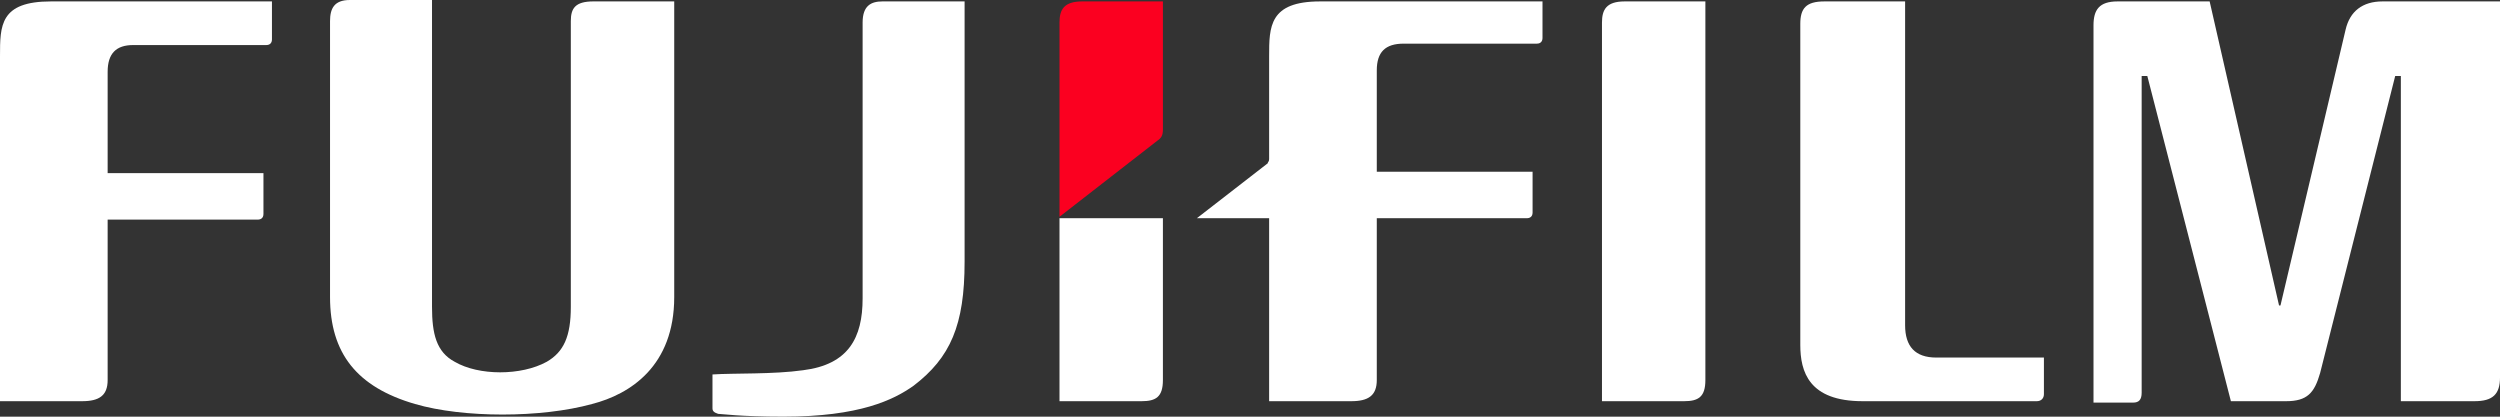
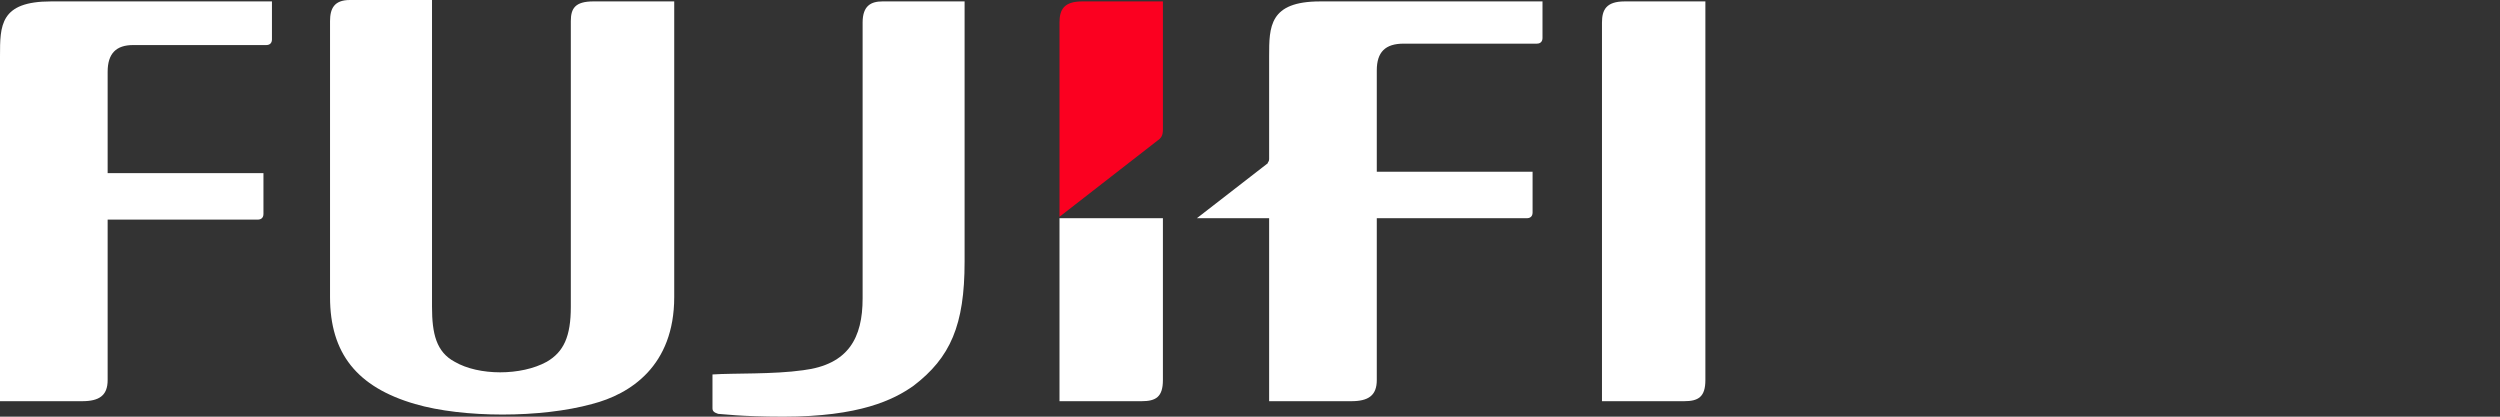
<svg xmlns="http://www.w3.org/2000/svg" width="210" height="35" viewBox="0 0 210 35" fill="none">
  <rect x="0" y="0" width="210" height="35" fill="#333333" stroke="none" />
-   <path d="M160.029 0.119V27.315C160.029 29.089 160.862 30.035 162.647 30.035H171.689V33.109C171.689 33.464 171.451 33.7 171.094 33.7H156.46C151.938 33.7 151.225 31.217 151.225 28.971V2.011C151.225 0.71 151.701 0.119 153.247 0.119H160.029Z" fill="white" />
  <path d="M143.252 0.119V31.927C143.252 33.346 142.657 33.7 141.467 33.7H134.566V1.893C134.566 0.829 134.923 0.119 136.47 0.119H143.252Z" fill="white" />
  <path d="M0 4.731C0 2.129 2.83671e-07 0.119 4.283 0.119H22.844V3.312C22.844 3.548 22.725 3.785 22.368 3.785H11.184C9.756 3.785 9.042 4.494 9.042 6.031V14.545H22.13V17.974C22.13 18.329 21.892 18.447 21.654 18.447H9.042V31.927C9.042 33.227 8.329 33.7 6.901 33.7H0V4.731Z" fill="white" />
  <path d="M36.289 0.118V25.777C36.289 28.024 36.646 29.561 38.193 30.389C40.216 31.571 43.785 31.571 45.927 30.389C47.354 29.561 47.949 28.26 47.949 25.777V1.774C47.949 0.709 48.306 0.118 49.853 0.118H56.635V24.949C56.635 30.743 52.947 33.108 49.734 33.936C45.451 35.118 38.907 35.118 34.861 33.936C29.983 32.517 27.723 29.679 27.723 24.949V1.774C27.723 0.709 28.08 0 29.388 0H36.289" fill="white" />
-   <path d="M200.125 0.119C198.46 0.119 197.389 0.947 197.032 2.484L191.559 25.66H191.44L185.61 0.119H177.876C176.329 0.119 175.854 0.829 175.854 2.129V33.819H179.185C179.661 33.819 179.899 33.582 179.899 32.991V6.386H180.375L187.395 33.7H192.035C193.82 33.7 194.414 32.991 194.89 31.335L201.196 6.386H201.672V33.7H207.859C209.406 33.7 210.001 33.109 210.001 31.69V0.119H200.125Z" fill="white" />
  <path d="M97.684 18.328H88.998V33.7H95.899C97.089 33.7 97.684 33.345 97.684 31.926C97.684 31.926 97.684 25.423 97.684 18.328Z" fill="white" />
  <path d="M97.208 11.825C97.565 11.589 97.684 11.352 97.684 10.879V0.119H90.902C89.355 0.119 88.998 0.829 88.998 1.893V18.21L97.208 11.825Z" fill="#FB0020" />
  <path d="M67.462 31.099C71.27 30.626 72.46 28.379 72.46 25.069V1.893C72.46 0.474 73.173 0.119 74.125 0.119H81.026V21.994C81.026 27.315 79.836 30.035 76.743 32.4C75.077 33.582 72.222 35.001 65.797 35.001C62.227 35.001 60.562 34.764 60.324 34.764C59.967 34.646 59.848 34.528 59.848 34.291V31.454C61.632 31.335 64.964 31.454 67.462 31.099Z" fill="white" />
  <path d="M110.89 0.119C106.607 0.119 106.607 2.248 106.607 4.731V13.362C106.607 13.599 106.488 13.599 106.488 13.717L100.539 18.329H106.607V33.7H113.508C114.936 33.7 115.65 33.227 115.65 31.927V18.329H128.261C128.499 18.329 128.737 18.21 128.737 17.856V14.427H115.65V5.913C115.65 4.376 116.363 3.666 117.91 3.666H129.094C129.451 3.666 129.57 3.43 129.57 3.193V0.119H110.89Z" fill="white" />
</svg>